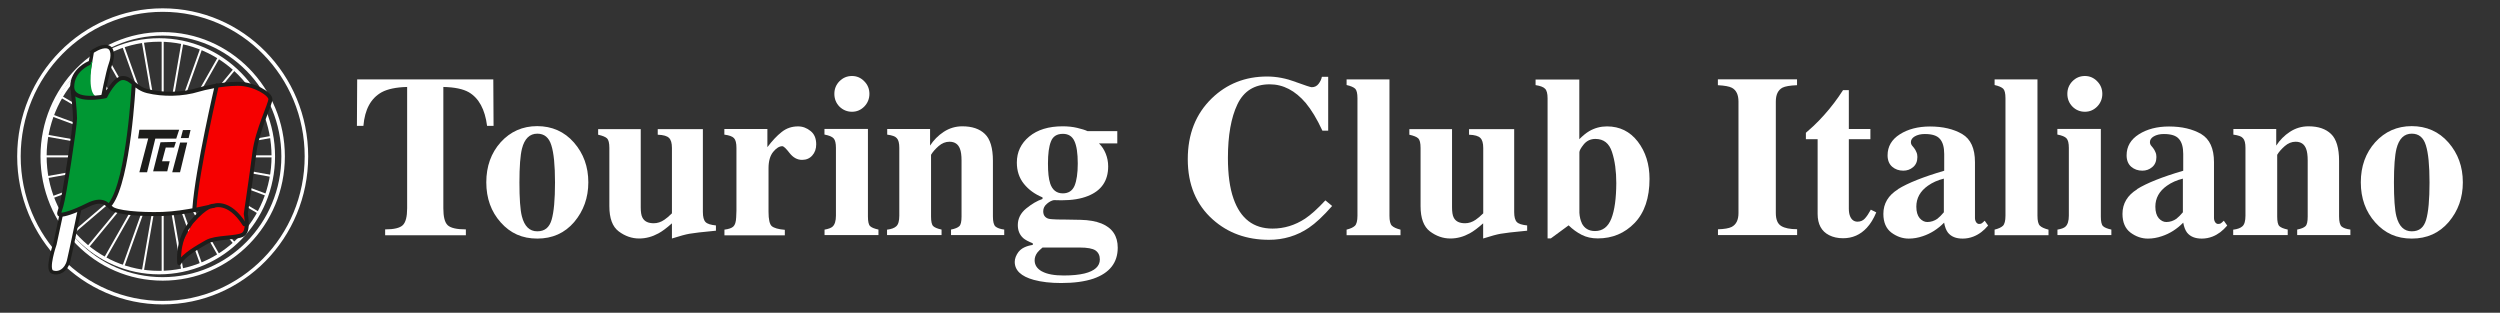
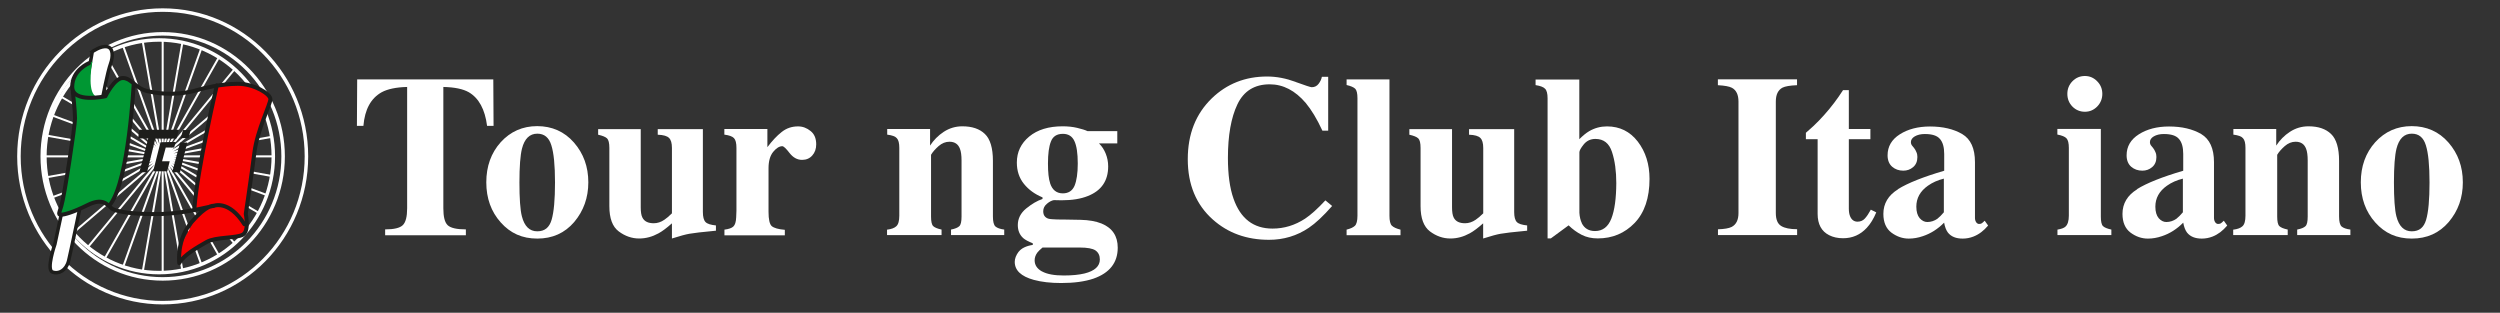
<svg xmlns="http://www.w3.org/2000/svg" id="Livello_1" data-name="Livello 1" viewBox="0 0 285.22 35.68">
  <rect x="0" y="0" width="285.22" height="35.68" fill="#333333" stroke="none" />
  <defs>
    <style>
      .cls-1, .cls-2, .cls-3 {
        fill: #fff;
      }

      .cls-4 {
        stroke-linecap: round;
        stroke-linejoin: round;
        stroke-width: .46px;
      }

      .cls-4, .cls-5, .cls-6 {
        fill: none;
      }

      .cls-4, .cls-3 {
        stroke: #1d1d1b;
      }

      .cls-2 {
        fill-rule: evenodd;
      }

      .cls-7 {
        fill: #009733;
      }

      .cls-5, .cls-6 {
        stroke: #fff;
      }

      .cls-5, .cls-6, .cls-3 {
        stroke-miterlimit: 2.61;
      }

      .cls-5, .cls-3 {
        stroke-width: .4px;
      }

      .cls-6 {
        stroke-width: .23px;
      }

      .cls-8 {
        fill: #1d1d1b;
      }

      .cls-9 {
        fill: #f60000;
      }
    </style>
  </defs>
  <path class="cls-5" d="M2.16,17.84C2.16,8.62,9.5,1.15,18.56,1.15s16.4,7.47,16.4,16.69-7.34,16.69-16.4,16.69S2.16,27.06,2.16,17.84h0ZM4.82,17.84c0-7.72,6.15-13.98,13.74-13.98s13.74,6.26,13.74,13.98-6.15,13.98-13.74,13.98-13.74-6.26-13.74-13.98h0Z" />
  <path class="cls-6" d="M18.56,4.57v26.52M31.19,17.84H5.12M16.28,4.7l4.52,26.12M31,15.61l-25.67,4.61M14.05,5.24l8.91,24.93M30.45,13.43L5.96,22.51M11.94,6.17l13.03,22.97M29.55,11.38L6.98,24.65M10.01,7.47l16.75,20.32M28.31,9.51L8.35,26.56M8.34,9.11l19.96,17.05M26.77,7.88L10.02,28.2M6.97,11.03l22.57,13.27M24.98,6.53l-13.03,22.97M5.95,13.17l24.49,9.08M22.97,5.5l-8.91,24.93M5.33,15.47l25.67,4.61M20.81,4.84l-4.52,26.12" />
  <path class="cls-5" d="M5.12,17.83c0-7.33,5.83-13.27,13.03-13.27s13.03,5.94,13.03,13.27-5.83,13.27-13.03,13.27-13.03-5.94-13.03-13.27h0Z" />
  <path class="cls-3" d="M10.52,5.92s-2.11,12.32-2.4,13.45c-.29,1.13-1.86,8.49-1.86,8.49,0,0-1,2.88-.29,3.17.72.29,1.59-.18,1.86-1.28.43-1.75,3.83-18.34,3.83-18.34,0,0,.6-3.18.97-4.19.25-.68.32-1.75-.4-1.89-.72-.15-1.72.58-1.72.58h0Z" />
  <path class="cls-7" d="M10.54,7.02s-.57,2.9.18,3.8c1.02,1.21,1.99-1,1.99-1,0,0,.57-.83.98-.83s1.47.5,1.47.5l-.49,6.38-1.06,5.11-1.06,2.44-1.09-.52-1.56.52-2.48,1h-.74l.9-3.69.57-4.19.41-2.69-.16-1.77-.25-2.25.33-1.28,1.25-1.25.8-.27h0Z" />
  <polygon class="cls-9" points="24.74 9.73 23.84 13.59 22.67 20.06 22.09 23.92 24 23.5 22.34 24.75 21.86 25.73 20.95 27.36 20.21 29.69 21.36 29.03 23.75 27.61 25.39 27.11 27.22 26.86 27.95 26.33 28.12 24.75 28.53 20.81 29.35 15.34 30.93 11.4 30.17 10.48 27.55 9.4 24.74 9.73 24.74 9.73 24.74 9.73" />
  <path class="cls-4" d="M24.33,23.5s1.74-.78,3.55,2.08" />
-   <polygon class="cls-1" points="15.21 9.52 14.96 13.26 13.86 20.18 13.08 22.4 12.49 23.46 13.28 24.04 15.62 24.37 19 24.46 21.07 24.08 22.09 23.96 23.3 16.45 24.45 11.19 24.74 9.73 22.75 10.15 21.31 10.53 19.17 10.61 17.32 10.48 15.66 9.94 15.21 9.52 15.21 9.52 15.21 9.52" />
  <polygon class="cls-8" points="15.9 14.8 20.44 14.8 20.11 15.81 17.72 15.81 16.78 19.65 15.9 19.65 16.91 15.8 15.75 15.8 15.9 14.8 15.9 14.8 15.9 14.8" />
  <polygon class="cls-8" points="18.31 16.23 17.47 19.55 19.08 19.55 19.36 18.4 18.49 18.4 18.91 16.83 19.86 16.83 20.07 16.19 18.31 16.23 18.31 16.23 18.31 16.23" />
  <polygon class="cls-8" points="21.36 16.26 20.54 19.65 19.65 19.65 20.55 16.26 21.36 16.26 21.36 16.26 21.36 16.26" />
  <polygon class="cls-8" points="21.74 14.83 21.52 15.75 20.63 15.75 20.87 14.84 21.74 14.83 21.74 14.83 21.74 14.83" />
  <path class="cls-4" d="M10.15,7.21s-1.91.77-1.91,2.69,3.79,1.08,3.79,1.08c0,0,1.01-2.08,1.99-2.08s1.37,1.15,2.81,1.5c1.72.42,3.95.42,5.84-.17.52-.16,2.59-.67,4.47-.67s3.71,1.17,3.71,1.75-1.5,3.52-1.83,6.13c-.33,2.61-.98,6.97-.98,6.97,0,0,.41,1.94-.33,2.36-.74.42-3.11.25-4.12.83-1.01.58-2.64,1.48-3.14,2.42,0,0-.32-2.67,1.4-4.67,1.72-2,2.47-1.86,2.47-1.86,0,0-3.14.83-5.78.92-2.64.08-5.32-.17-5.84-.67-.52-.5-1.06-1.17-2.73-.33-1.66.83-2.64,1.08-2.97,1.08s-.33.02,0-1c.33-1.03,1.56-9.08,1.56-9.99s-.25-3.02-.25-3.02M15.25,9.65s-.55,10.77-2.62,13.6M24.74,9.73s-2.24,9.58-2.56,14.02" />
  <path class="cls-1" d="M40.73,9.06h15.55l.03,5.3h-.74c-.24-1.89-.94-3.17-2.09-3.84-.65-.37-1.61-.57-2.9-.6v13.84c0,.97.16,1.61.49,1.93.34.32,1.03.48,2.08.48v.67h-9.21v-.67c1.01,0,1.68-.16,2.01-.48.34-.33.5-.97.5-1.93v-13.84c-1.26.03-2.23.24-2.9.6-1.24.69-1.93,1.96-2.09,3.84h-.74l.03-5.3h0Z" />
  <path class="cls-2" d="M57.12,16.23c1.11-1.22,2.5-1.84,4.17-1.84s3.1.62,4.19,1.87c1.09,1.25,1.64,2.76,1.64,4.54,0,1.75-.54,3.26-1.61,4.53-1.08,1.26-2.48,1.89-4.21,1.89s-3.07-.61-4.17-1.84c-1.1-1.23-1.65-2.76-1.65-4.58s.55-3.36,1.65-4.58h0ZM59.54,24.68c.29,1.14.88,1.71,1.75,1.71s1.38-.44,1.64-1.31c.26-.87.39-2.29.39-4.26,0-1.96-.14-3.38-.42-4.25-.27-.88-.8-1.32-1.6-1.32-.87,0-1.46.57-1.75,1.71-.19.76-.29,2.05-.29,3.86s.09,3.13.28,3.86h0Z" />
  <path class="cls-1" d="M73.1,14.73v8.92c0,.53.06.92.19,1.17.22.44.65.65,1.3.65.41,0,.82-.13,1.21-.4.23-.15.51-.39.86-.73v-7.46c0-.55-.11-.93-.33-1.14-.21-.22-.64-.35-1.29-.37v-.64h5.15v9.46c0,.55.1.93.3,1.14.2.21.6.33,1.19.39v.6c-1.6.15-2.61.27-3.03.35-.41.07-1.08.25-1.99.54v-1.73c-.61.54-1.12.92-1.53,1.14-.71.39-1.44.59-2.21.59-.83,0-1.61-.27-2.33-.81-.72-.54-1.07-1.5-1.07-2.88v-6.64c0-.56-.09-.92-.26-1.09-.18-.17-.52-.31-1.02-.42v-.64h4.87Z" />
  <path class="cls-1" d="M82.64,26.2c.5-.06.84-.18,1.03-.36.19-.18.3-.53.32-1.04l.03-.77v-7.15c0-.55-.09-.92-.28-1.12-.19-.2-.55-.33-1.1-.4v-.64h4.91v2.07c.55-.73,1.09-1.31,1.63-1.73.54-.43,1.16-.64,1.87-.64.53,0,1,.18,1.43.53.43.34.64.85.64,1.52,0,.51-.15.94-.45,1.27-.29.33-.68.5-1.16.5-.55,0-1.02-.26-1.43-.78-.4-.52-.67-.78-.83-.78-.34,0-.69.22-1.05.66-.34.43-.52,1.04-.52,1.85v4.97c0,.87.12,1.42.37,1.64.25.21.75.36,1.49.42v.63h-6.89v-.63h0Z" />
-   <path class="cls-2" d="M95.77,9.27c.4-.4.87-.6,1.43-.6.55,0,1.01.2,1.4.6.39.39.59.87.59,1.44,0,.56-.2,1.05-.59,1.45-.39.39-.85.59-1.4.59s-1.03-.2-1.43-.59c-.39-.4-.58-.89-.58-1.45s.19-1.04.58-1.44h0ZM94.06,26.2c.45-.08.76-.19.93-.35.25-.23.38-.65.38-1.25v-7.73c0-.53-.09-.89-.26-1.08-.18-.2-.53-.34-1.05-.44v-.64h4.96v9.99c0,.57.08.94.25,1.1.17.16.48.29.95.39v.63h-6.15v-.63h0Z" />
  <path class="cls-1" d="M101.23,26.2c.47-.06.82-.19,1.03-.39.23-.21.34-.61.34-1.21v-7.73c0-.53-.09-.9-.28-1.1-.18-.21-.54-.34-1.1-.41v-.64h4.89v1.89c.41-.63.93-1.16,1.56-1.57.64-.42,1.35-.63,2.12-.63,1.11,0,1.97.29,2.57.87.61.58.92,1.61.92,3.07v6.35c0,.59.1.97.29,1.14.2.17.53.29,1,.35v.63h-6.07v-.63c.46-.09.78-.22.95-.39.17-.16.25-.53.25-1.1v-6.37c0-.6-.06-1.05-.18-1.35-.2-.54-.6-.81-1.2-.81-.45,0-.86.17-1.24.5-.37.33-.66.65-.86.99v7.04c0,.57.08.94.25,1.1.17.16.48.29.95.39v.63h-6.22v-.63h0Z" />
  <path class="cls-2" d="M119.8,20.9c.25.77.74,1.16,1.45,1.16.65,0,1.09-.29,1.34-.86.24-.58.37-1.43.37-2.54,0-1.18-.13-2.04-.39-2.58-.25-.54-.69-.81-1.31-.81-.68,0-1.14.29-1.36.87-.23.57-.34,1.41-.34,2.52,0,1.01.08,1.76.25,2.25h0ZM118.89,30.97c.57.31,1.4.46,2.47.46.96,0,1.75-.08,2.37-.23,1.17-.29,1.75-.83,1.75-1.6,0-.45-.17-.8-.5-1.03-.33-.22-.93-.33-1.8-.33h-4.24c-.27.22-.46.41-.58.56-.21.28-.32.58-.32.9,0,.54.28.96.84,1.27h0ZM116.23,28.71c.31-.39.84-.65,1.6-.77v-.18c-.5-.2-.87-.4-1.1-.6-.4-.37-.61-.86-.61-1.48,0-.74.32-1.37.95-1.89.64-.52,1.26-.89,1.87-1.09v-.18c-.87-.36-1.58-.87-2.12-1.54-.54-.67-.81-1.48-.81-2.43,0-1.2.47-2.19,1.41-2.97.94-.78,2.22-1.17,3.82-1.17.6,0,1.16.06,1.66.18.5.12.9.24,1.17.37h3.4v1.4h-2.09c.34.33.59.72.77,1.17.18.45.28.93.28,1.45,0,1.64-.77,2.77-2.31,3.38-.81.33-1.81.49-3.01.49-.26,0-.43,0-.52-.01-.08,0-.19-.01-.35-.01-.25.04-.52.18-.79.41-.29.24-.43.53-.43.86,0,.27.07.47.21.62.14.15.34.24.59.27.13.02.39.03.81.05.41,0,.73.01.96.01l1.68.03c.95.02,1.75.16,2.4.42,1.24.51,1.85,1.43,1.85,2.76,0,1.71-.93,2.89-2.77,3.53-.98.33-2.2.5-3.68.5-1.21,0-2.25-.12-3.13-.36-1.45-.4-2.17-1.09-2.17-2.05,0-.38.15-.77.45-1.17h0Z" />
  <path class="cls-1" d="M147.81,9.35c1.1.4,1.71.6,1.84.6.33,0,.59-.13.78-.38.2-.26.33-.53.38-.81h.72v6.15h-.66c-.62-1.34-1.26-2.39-1.9-3.16-1.21-1.42-2.58-2.13-4.11-2.13-1.73,0-2.96.76-3.69,2.29-.72,1.51-1.08,3.55-1.08,6.11,0,1.88.21,3.43.64,4.65.8,2.28,2.28,3.41,4.45,3.41,1.33,0,2.56-.38,3.71-1.13.66-.44,1.43-1.13,2.32-2.09l.77.64c-1.01,1.15-1.9,1.98-2.66,2.49-1.36.92-2.88,1.37-4.54,1.37-2.55,0-4.68-.77-6.41-2.31-1.91-1.7-2.86-4-2.86-6.88s.91-5.17,2.74-6.95c1.72-1.66,3.82-2.49,6.31-2.49,1.08,0,2.16.21,3.27.62h0Z" />
  <path class="cls-1" d="M153.62,26.2c.45-.11.77-.26.96-.44.19-.19.29-.57.29-1.16v-13.39c0-.56-.09-.92-.26-1.09-.18-.17-.5-.31-.98-.42v-.64h4.89v15.55c0,.58.09.96.28,1.14.18.18.51.33.98.45v.63h-6.15v-.63h0Z" />
  <path class="cls-1" d="M165.66,14.73v8.92c0,.53.06.92.19,1.17.22.44.65.65,1.3.65.41,0,.82-.13,1.21-.4.23-.15.51-.39.86-.73v-7.46c0-.55-.11-.93-.33-1.14-.21-.22-.64-.35-1.29-.37v-.64h5.15v9.46c0,.55.1.93.3,1.14.2.21.6.33,1.18.39v.6c-1.6.15-2.61.27-3.03.35-.41.07-1.08.25-1.99.54v-1.73c-.61.54-1.12.92-1.53,1.14-.71.39-1.44.59-2.21.59-.83,0-1.61-.27-2.33-.81-.71-.54-1.07-1.5-1.07-2.88v-6.64c0-.56-.09-.92-.26-1.09-.18-.17-.52-.31-1.02-.42v-.64h4.87Z" />
  <path class="cls-2" d="M180.46,25.46c.3.6.81.9,1.51.9.88,0,1.5-.48,1.87-1.43.37-.95.55-2.29.56-4.03,0-1.38-.16-2.56-.49-3.56-.32-.99-.95-1.49-1.89-1.49-.55,0-1,.21-1.34.63-.33.41-.49.71-.49.89v6.91c.03.48.13.87.28,1.18h0ZM180.18,9.06v6.82c.4-.4.78-.71,1.12-.91.63-.37,1.31-.55,2.04-.55,1.45,0,2.62.58,3.51,1.73.89,1.16,1.34,2.58,1.34,4.26,0,2.17-.57,3.85-1.7,5.03-1.13,1.17-2.53,1.76-4.21,1.76-.69,0-1.3-.14-1.83-.41-.53-.27-1.03-.63-1.49-1.08l-2.03,1.49h-.37v-15.98c0-.55-.1-.92-.29-1.1-.19-.2-.56-.33-1.08-.41v-.64h4.99Z" />
  <path class="cls-1" d="M195.98,26.16c.73-.02,1.26-.11,1.58-.27.52-.27.78-.8.78-1.58v-12.72c0-.78-.25-1.3-.74-1.57-.3-.16-.84-.26-1.61-.3v-.67h9.03v.67c-.81.03-1.36.13-1.66.28-.5.27-.76.79-.76,1.58v12.72c0,.74.2,1.23.61,1.48.4.25,1.01.37,1.82.37v.67h-9.03v-.67h0Z" />
  <path class="cls-1" d="M206.03,15.88v-.73c.23-.21.51-.47.85-.76.45-.42.86-.85,1.26-1.3.78-.87,1.49-1.81,2.13-2.81h.66v4.44h2.46v1.16h-2.46v7.91c0,.37.05.68.16.92.17.38.45.58.83.58.34,0,.62-.12.84-.36.23-.25.45-.59.68-1.01l.62.31c-.3.72-.66,1.31-1.08,1.76-.74.8-1.64,1.19-2.71,1.19-.61,0-1.14-.12-1.59-.35-.87-.44-1.31-1.25-1.31-2.43v-8.52h-1.34Z" />
  <path class="cls-2" d="M221.05,24.94c.2-.15.44-.39.72-.72v-3.84c-.69.17-1.3.44-1.82.81-.88.62-1.32,1.42-1.32,2.39,0,.57.13,1.01.38,1.31.26.29.55.44.87.44.42,0,.81-.13,1.17-.38h0ZM216.55,21.57c1.12-.69,2.87-1.39,5.26-2.09v-1.91c0-.78-.16-1.35-.49-1.72-.32-.38-.89-.56-1.72-.56-.46,0-.84.09-1.15.27-.29.17-.44.39-.44.65,0,.1.02.19.05.26.03.07.08.14.15.22l.15.18c.12.15.21.31.28.49.08.17.11.36.11.55,0,.5-.16.88-.49,1.16-.32.27-.69.4-1.12.4-.5,0-.92-.15-1.27-.45-.34-.3-.52-.73-.52-1.3,0-1.01.47-1.81,1.4-2.4.93-.59,2.08-.89,3.44-.89,1.46,0,2.69.29,3.67.86.98.58,1.46,1.65,1.46,3.21v6.37c0,.19.05.35.14.49.1.13.21.19.33.19.1,0,.19-.02.26-.05.08-.04.21-.15.38-.32l.39.55c-.5.6-1.06,1.02-1.68,1.26-.39.15-.79.23-1.22.23-.77,0-1.32-.23-1.68-.68-.2-.26-.35-.64-.44-1.14-.72.73-1.52,1.24-2.42,1.54-.55.19-1.08.28-1.61.28-.71,0-1.37-.23-1.98-.68-.61-.46-.92-1.18-.92-2.14,0-1.18.56-2.12,1.68-2.81h0Z" />
-   <path class="cls-1" d="M227.55,26.2c.45-.11.77-.26.96-.44.19-.19.29-.57.29-1.16v-13.39c0-.56-.09-.92-.26-1.09-.18-.17-.5-.31-.98-.42v-.64h4.89v15.55c0,.58.09.96.28,1.14.18.18.51.33.98.45v.63h-6.15v-.63h0Z" />
  <path class="cls-2" d="M236.44,9.27c.39-.4.87-.6,1.42-.6.55,0,1.01.2,1.4.6.39.39.59.87.59,1.44,0,.56-.2,1.05-.59,1.45-.39.39-.85.59-1.4.59s-1.03-.2-1.42-.59c-.39-.4-.58-.89-.58-1.45s.19-1.04.58-1.44h0ZM234.72,26.2c.46-.08.77-.19.93-.35.25-.23.38-.65.38-1.25v-7.73c0-.53-.09-.89-.26-1.08-.18-.2-.53-.34-1.05-.44v-.64h4.96v9.99c0,.57.08.94.25,1.1.17.16.48.29.95.39v.63h-6.15v-.63h0Z" />
  <path class="cls-2" d="M248.32,24.94c.2-.15.44-.39.72-.72v-3.84c-.69.17-1.3.44-1.82.81-.88.62-1.32,1.42-1.32,2.39,0,.57.13,1.01.38,1.31.26.29.55.44.87.44.42,0,.81-.13,1.17-.38h0ZM243.82,21.57c1.12-.69,2.87-1.39,5.26-2.09v-1.91c0-.78-.16-1.35-.49-1.72-.32-.38-.89-.56-1.72-.56-.46,0-.84.09-1.15.27-.29.17-.44.39-.44.65,0,.1.02.19.05.26.03.07.08.14.15.22l.15.18c.12.15.21.31.28.49.08.17.11.36.11.55,0,.5-.16.88-.49,1.16-.32.27-.69.4-1.12.4-.5,0-.92-.15-1.27-.45-.34-.3-.52-.73-.52-1.3,0-1.01.47-1.81,1.4-2.4.93-.59,2.08-.89,3.44-.89,1.46,0,2.69.29,3.67.86.97.58,1.46,1.65,1.46,3.21v6.37c0,.19.05.35.14.49.1.13.21.19.33.19.1,0,.19-.02.27-.05.08-.04.21-.15.38-.32l.39.55c-.51.6-1.06,1.02-1.68,1.26-.39.15-.79.23-1.22.23-.76,0-1.32-.23-1.68-.68-.2-.26-.35-.64-.44-1.14-.72.73-1.52,1.24-2.42,1.54-.55.19-1.08.28-1.61.28-.71,0-1.37-.23-1.98-.68-.61-.46-.92-1.18-.92-2.14,0-1.18.56-2.12,1.68-2.81h0Z" />
  <path class="cls-1" d="M254.81,26.2c.47-.06.82-.19,1.03-.39.23-.21.34-.61.34-1.21v-7.73c0-.53-.09-.9-.28-1.1-.18-.21-.54-.34-1.1-.41v-.64h4.89v1.89c.41-.63.93-1.16,1.56-1.57.64-.42,1.35-.63,2.12-.63,1.11,0,1.97.29,2.57.87.61.58.92,1.61.92,3.07v6.35c0,.59.1.97.29,1.14.2.17.53.29,1,.35v.63h-6.07v-.63c.46-.09.78-.22.95-.39.17-.16.25-.53.25-1.1v-6.37c0-.6-.06-1.05-.18-1.35-.2-.54-.6-.81-1.2-.81-.45,0-.86.17-1.24.5-.37.33-.66.65-.86.99v7.04c0,.57.08.94.25,1.1.17.16.48.29.95.39v.63h-6.22v-.63h0Z" />
  <path class="cls-2" d="M270.98,16.23c1.11-1.22,2.5-1.84,4.17-1.84s3.1.62,4.19,1.87c1.09,1.25,1.64,2.76,1.64,4.54s-.54,3.26-1.61,4.53c-1.08,1.26-2.48,1.89-4.21,1.89s-3.07-.61-4.17-1.84c-1.1-1.23-1.65-2.76-1.65-4.58s.55-3.36,1.65-4.58h0ZM273.4,24.68c.29,1.14.88,1.71,1.75,1.71s1.38-.44,1.64-1.31c.26-.87.39-2.29.39-4.26,0-1.96-.14-3.38-.42-4.25-.27-.88-.8-1.32-1.6-1.32-.88,0-1.46.57-1.75,1.71-.19.76-.29,2.05-.29,3.86s.09,3.13.28,3.86h0Z" />
</svg>